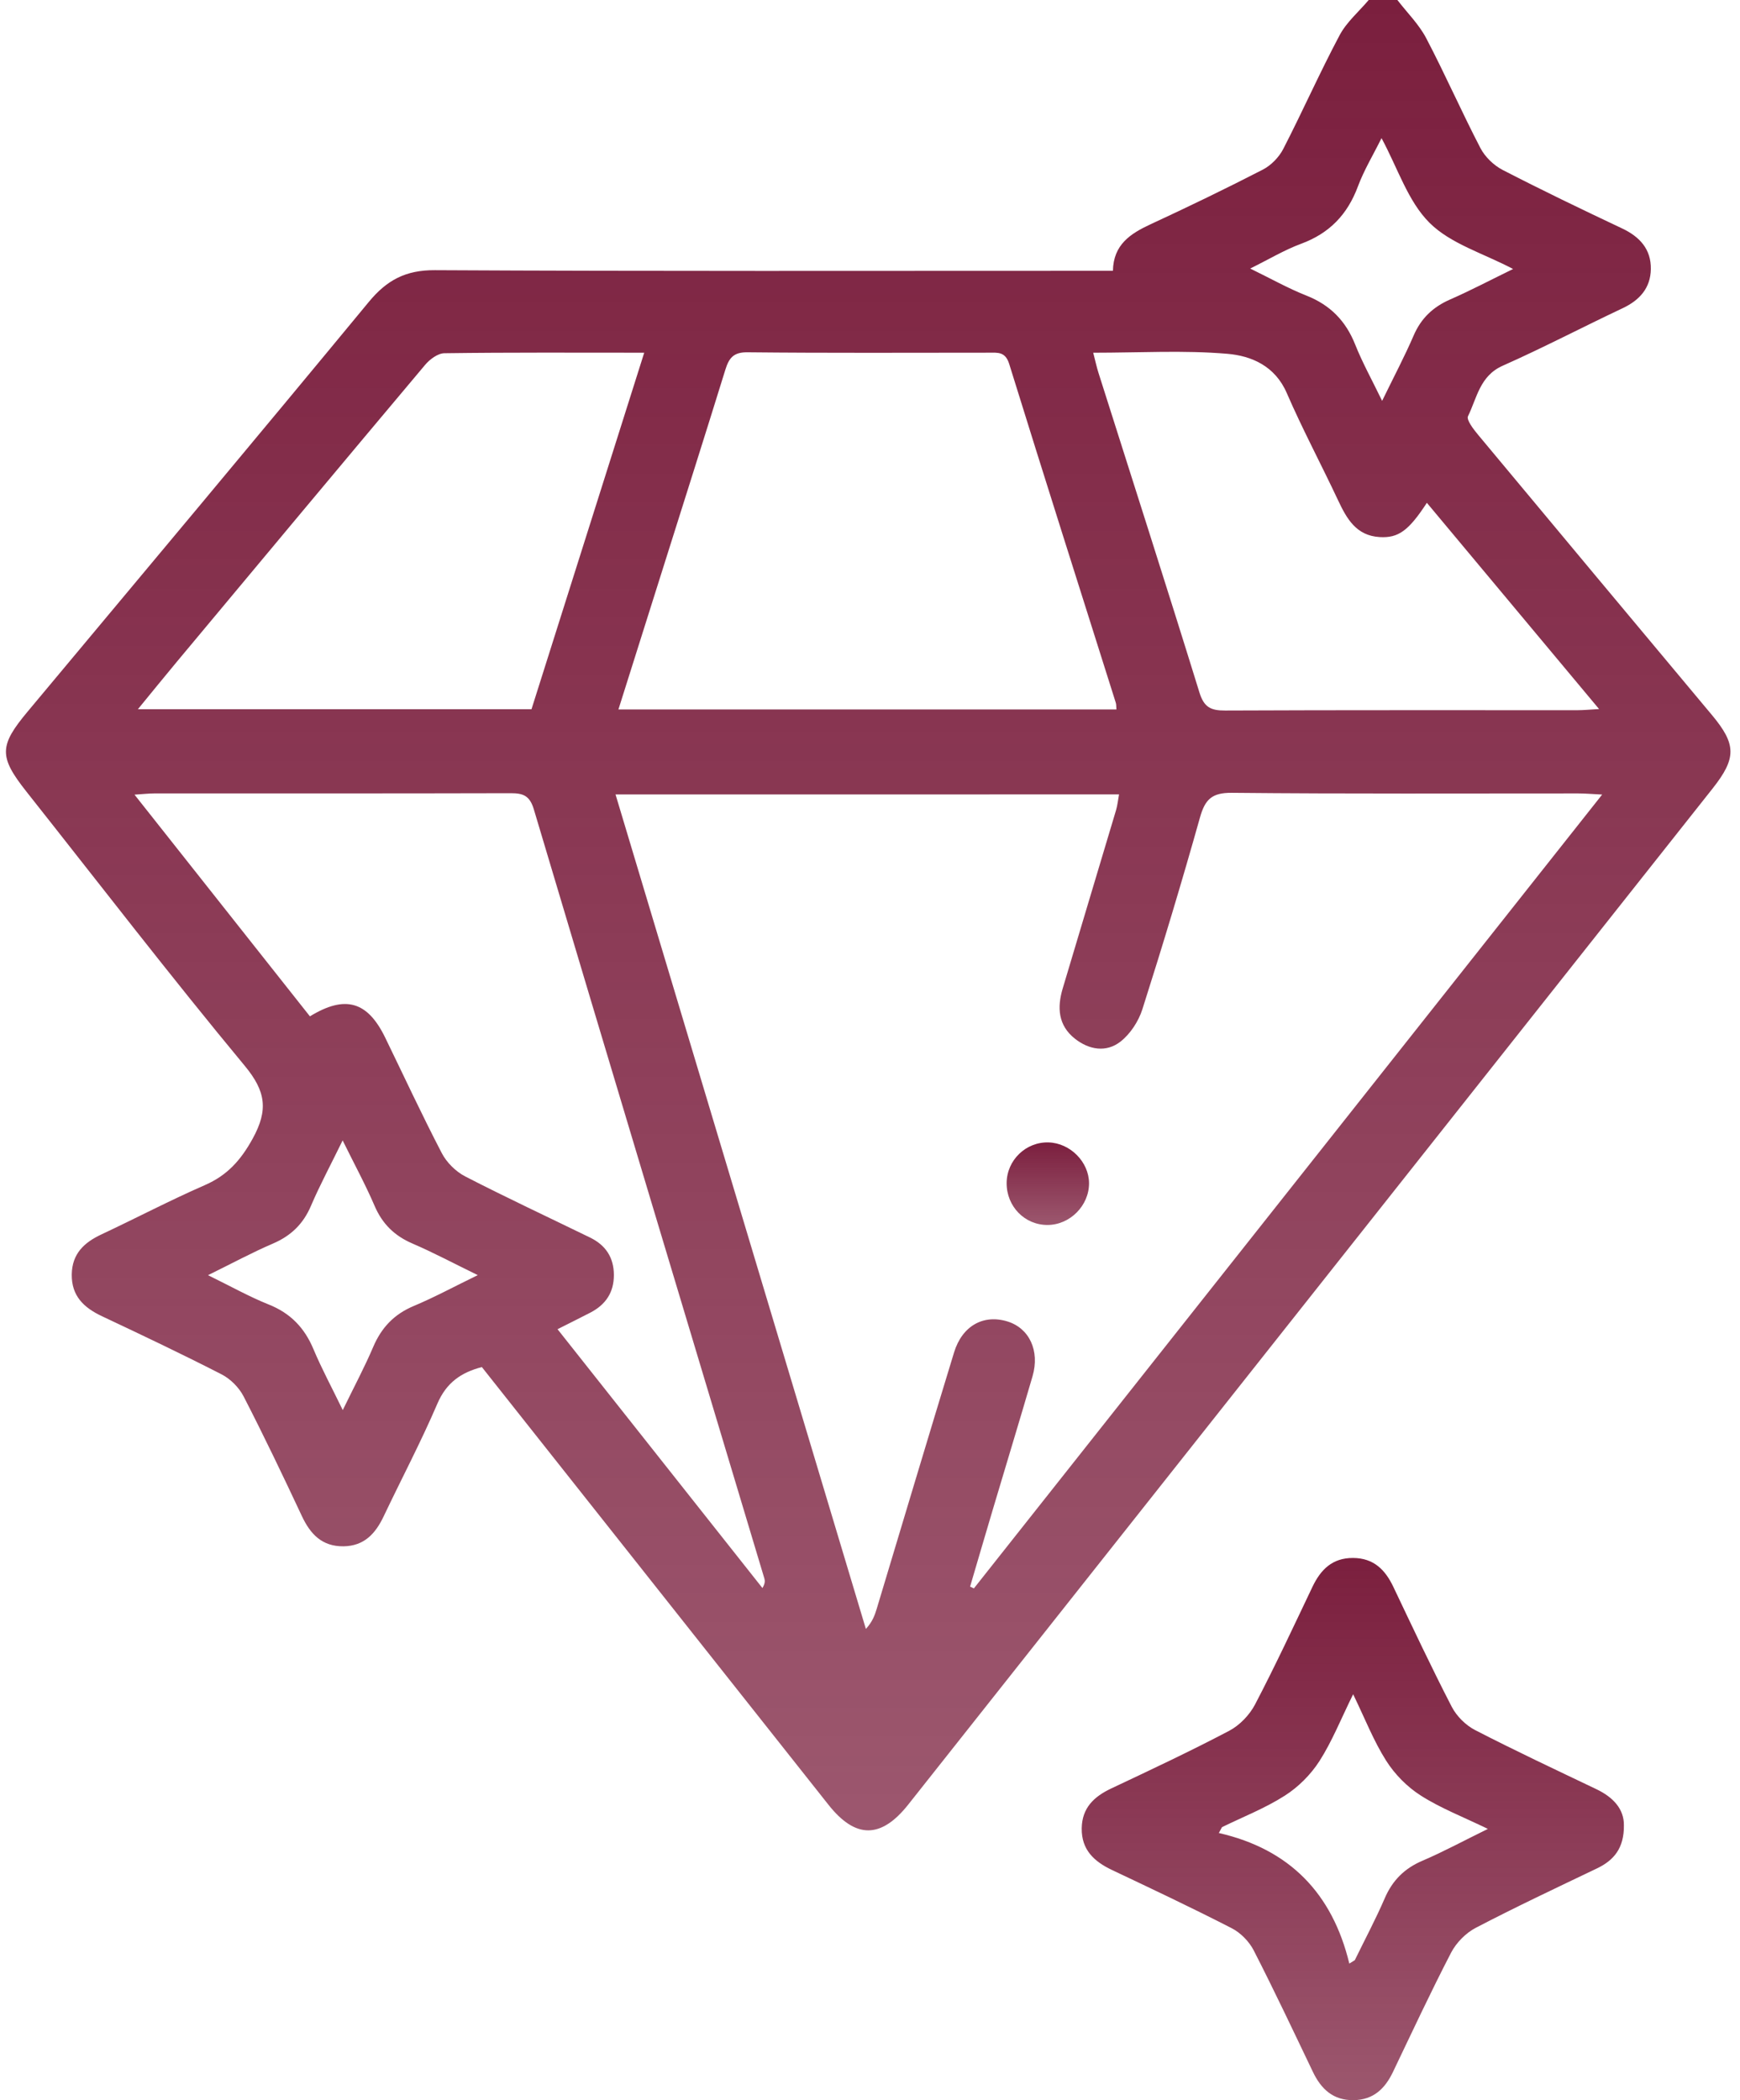
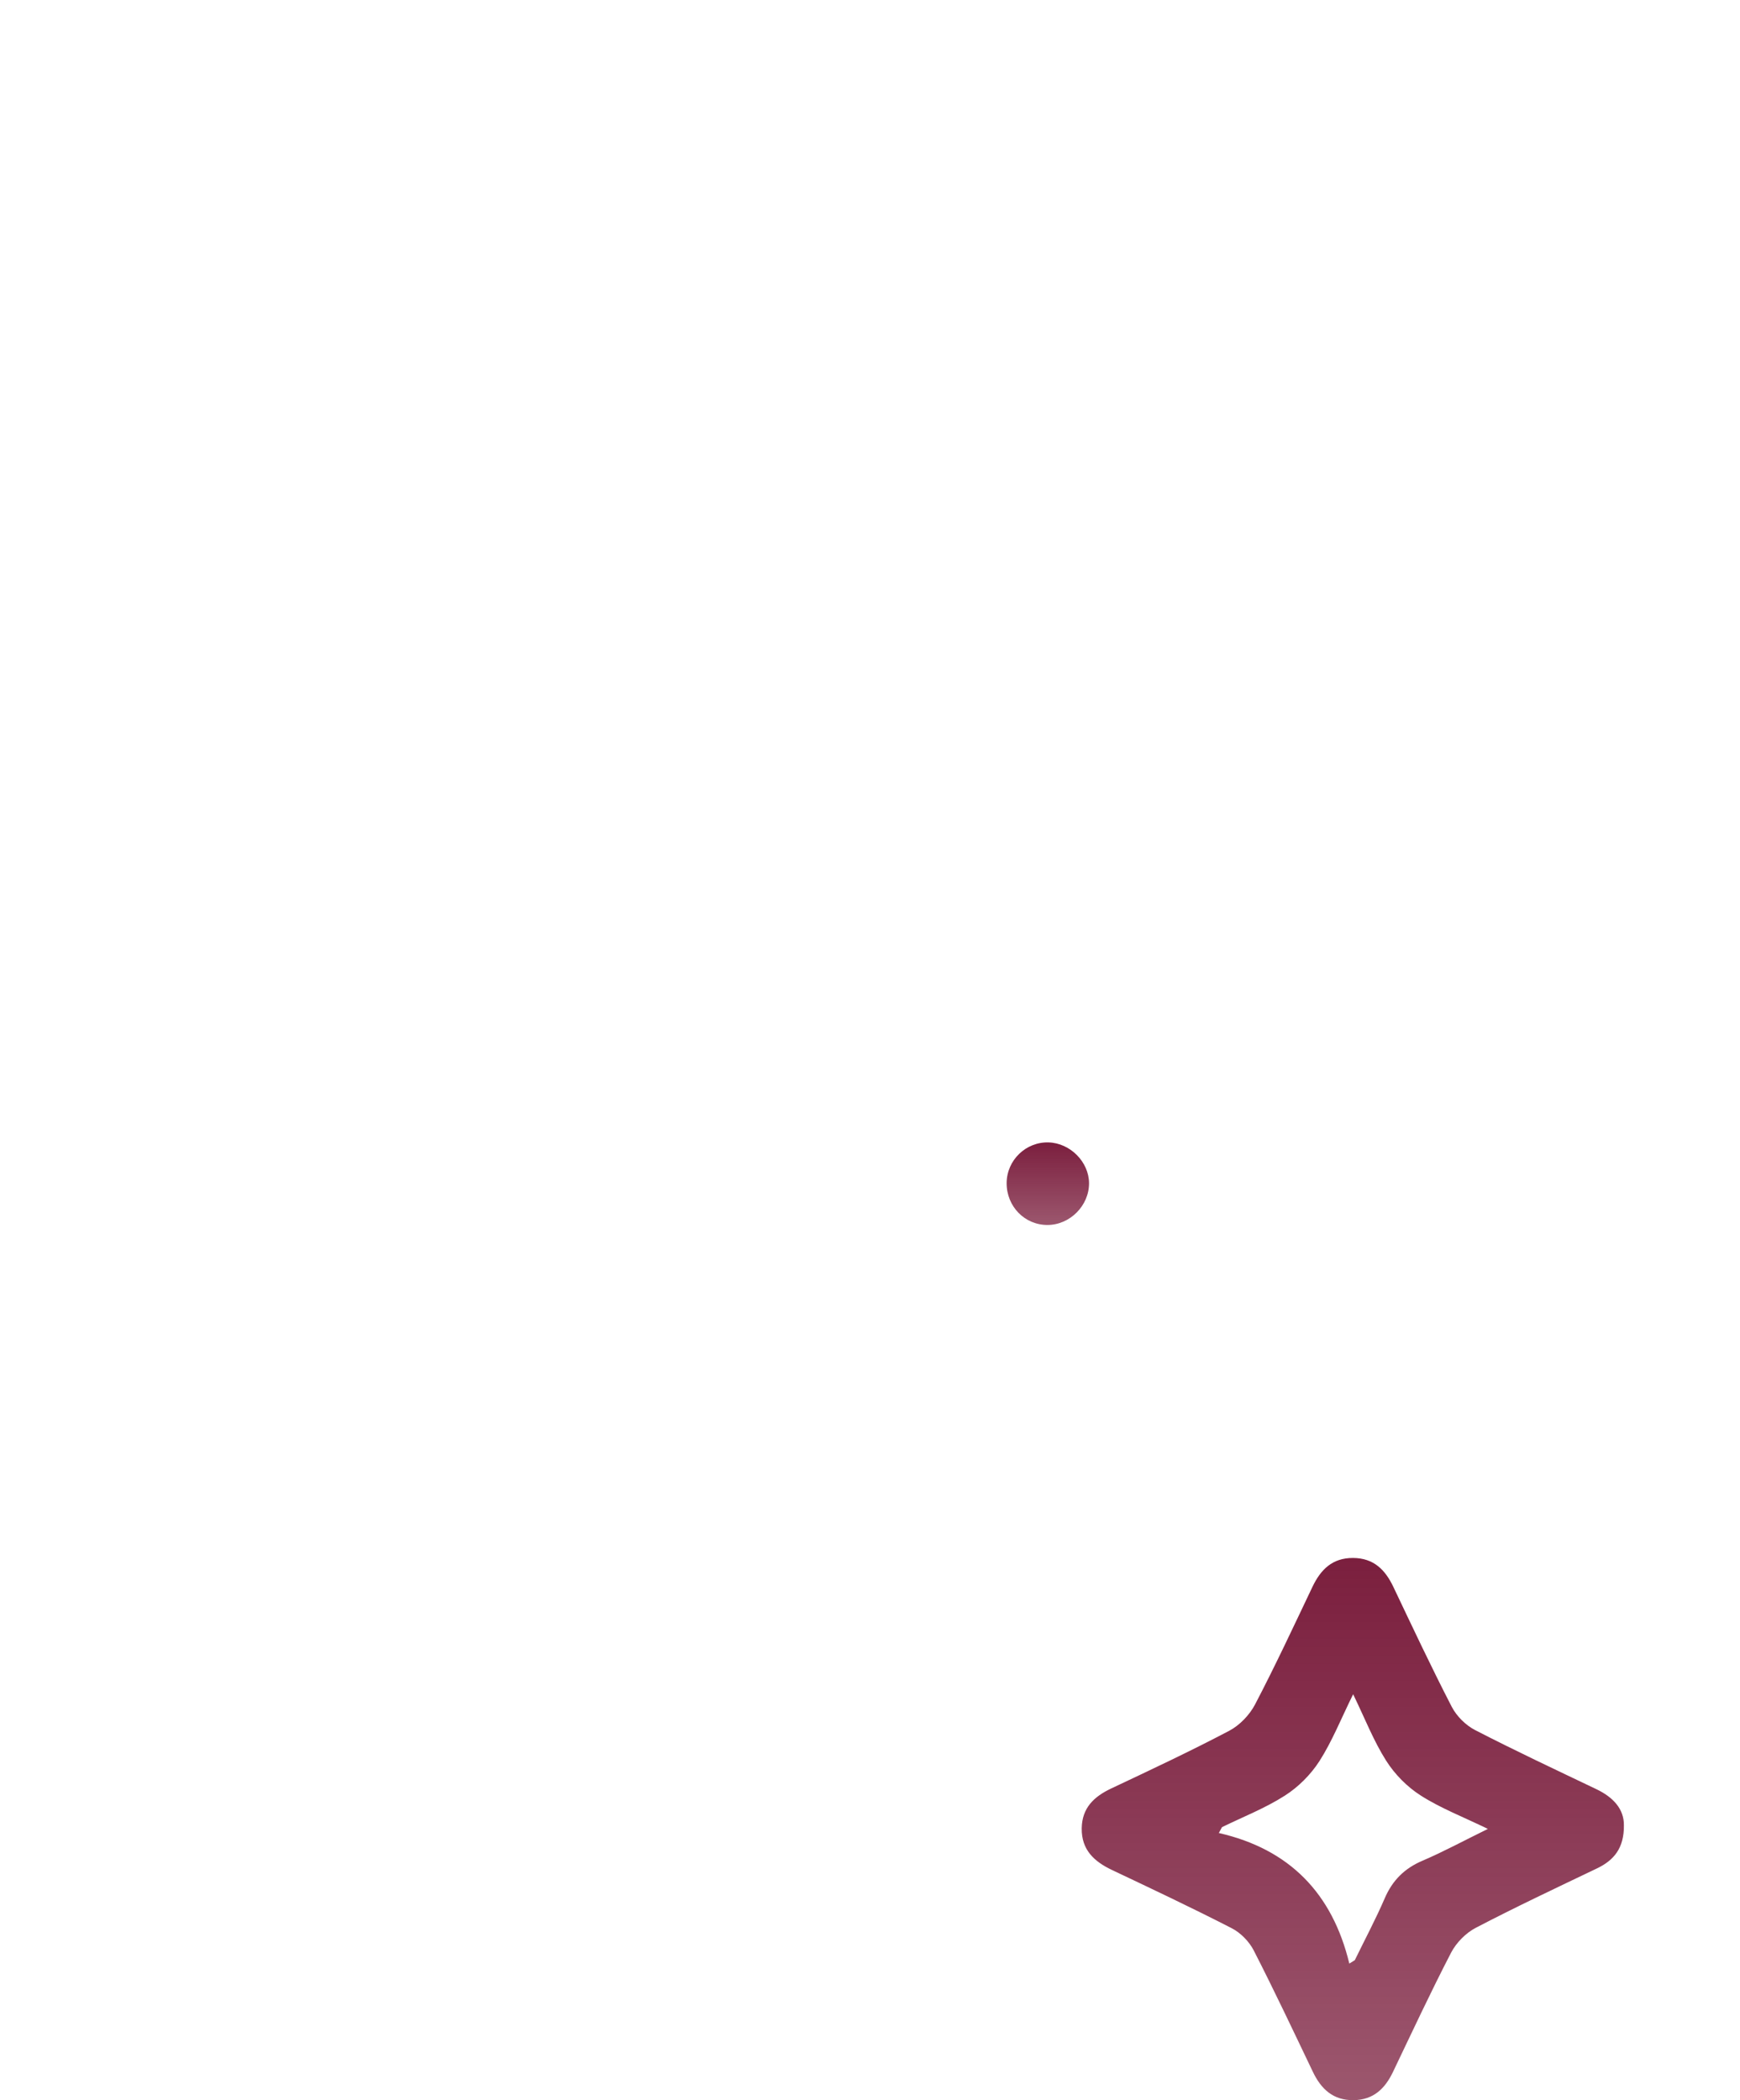
<svg xmlns="http://www.w3.org/2000/svg" width="87" height="105" viewBox="0 0 87 105" fill="none">
-   <path fill-rule="evenodd" clip-rule="evenodd" d="M69.869 0C70.353 0.631 70.941 1.208 71.307 1.903C72.257 3.714 73.08 5.592 74.023 7.407C74.253 7.846 74.686 8.266 75.13 8.495C77.098 9.511 79.096 10.472 81.1 11.418C81.988 11.836 82.559 12.461 82.542 13.456C82.527 14.401 81.981 15.01 81.129 15.411C79.125 16.356 77.159 17.387 75.133 18.286C73.992 18.793 73.847 19.895 73.401 20.807C73.311 20.992 73.671 21.456 73.896 21.728C77.786 26.405 81.688 31.07 85.588 35.738C86.822 37.213 86.834 37.901 85.623 39.431C72.22 56.361 58.82 73.29 45.414 90.219C44.054 91.937 42.776 91.939 41.425 90.234C35.656 82.949 29.889 75.667 24.093 68.348C23.058 68.617 22.319 69.124 21.867 70.182C21.048 72.092 20.074 73.936 19.181 75.816C18.771 76.676 18.209 77.294 17.178 77.309C16.103 77.322 15.519 76.705 15.092 75.794C14.152 73.788 13.195 71.786 12.181 69.816C11.953 69.373 11.524 68.94 11.08 68.713C9.109 67.702 7.105 66.751 5.099 65.806C4.194 65.379 3.573 64.796 3.588 63.716C3.603 62.686 4.202 62.122 5.073 61.715C6.802 60.904 8.495 60.014 10.244 59.251C11.366 58.761 12.042 58.003 12.636 56.923C13.417 55.502 13.298 54.565 12.236 53.285C8.508 48.79 4.946 44.157 1.32 39.576C-0.064 37.827 -0.045 37.283 1.387 35.57C7.081 28.752 12.786 21.942 18.442 15.093C19.343 14.002 20.286 13.499 21.747 13.508C32.616 13.566 43.485 13.54 54.354 13.54C54.76 13.54 55.166 13.54 55.646 13.54C55.671 12.227 56.522 11.679 57.532 11.211C59.418 10.337 61.294 9.432 63.142 8.48C63.555 8.267 63.95 7.861 64.163 7.447C65.13 5.568 65.987 3.63 66.979 1.764C67.328 1.105 67.941 0.585 68.434 0.001C68.911 1.46361e-06 69.39 0 69.869 0ZM30.776 39.718C34.982 53.736 39.139 67.587 43.294 81.441C43.629 81.072 43.739 80.753 43.837 80.43C45.125 76.158 46.398 71.883 47.703 67.616C48.111 66.281 49.176 65.698 50.374 66.068C51.465 66.405 51.998 67.531 51.627 68.807C50.978 71.03 50.302 73.246 49.642 75.466C49.259 76.75 48.884 78.038 48.505 79.324C48.568 79.353 48.631 79.383 48.694 79.414C59.127 66.234 69.559 53.053 80.109 39.724C79.566 39.697 79.237 39.668 78.91 39.668C73.136 39.666 67.361 39.695 61.588 39.638C60.594 39.629 60.254 39.967 60 40.866C59.097 44.079 58.133 47.277 57.12 50.456C56.928 51.061 56.514 51.696 56.02 52.08C55.311 52.63 54.456 52.491 53.745 51.93C52.903 51.264 52.852 50.368 53.135 49.421C54.019 46.45 54.915 43.484 55.8 40.513C55.873 40.27 55.897 40.013 55.952 39.717C47.55 39.718 39.259 39.718 30.776 39.718ZM6.725 39.729C9.727 43.521 12.615 47.171 15.496 50.813C17.262 49.733 18.376 50.065 19.255 51.867C20.194 53.797 21.098 55.747 22.089 57.651C22.334 58.122 22.788 58.573 23.259 58.816C25.318 59.877 27.419 60.857 29.502 61.872C30.276 62.249 30.692 62.862 30.694 63.741C30.698 64.617 30.281 65.23 29.519 65.625C29.014 65.886 28.503 66.139 27.877 66.455C31.339 70.828 34.729 75.111 38.121 79.395C38.256 79.171 38.254 79.037 38.217 78.913C34.37 66.098 30.513 53.287 26.692 40.465C26.486 39.773 26.152 39.656 25.533 39.657C19.59 39.673 13.648 39.666 7.704 39.668C7.444 39.669 7.184 39.7 6.725 39.729ZM55.821 35.47C55.81 35.334 55.818 35.231 55.791 35.14C54.009 29.494 52.213 23.851 50.46 18.196C50.268 17.579 49.896 17.631 49.453 17.633C45.426 17.634 41.397 17.655 37.37 17.613C36.663 17.605 36.446 17.911 36.266 18.489C35.24 21.806 34.187 25.113 33.144 28.425C32.411 30.752 31.677 33.078 30.921 35.471C39.291 35.47 47.545 35.47 55.821 35.47ZM26.575 35.458C28.439 29.558 30.309 23.648 32.211 17.634C28.769 17.634 25.494 17.615 22.22 17.66C21.891 17.663 21.487 17.966 21.254 18.244C17.102 23.18 12.973 28.134 8.841 33.087C8.219 33.833 7.608 34.588 6.895 35.458C13.549 35.458 20.019 35.458 26.575 35.458ZM54.661 17.635C54.769 18.052 54.831 18.347 54.922 18.634C56.609 23.962 58.321 29.281 59.972 34.622C60.202 35.365 60.544 35.527 61.256 35.523C67.135 35.497 73.014 35.509 78.891 35.507C79.184 35.507 79.475 35.476 79.954 35.45C77.019 31.936 74.195 28.554 71.343 25.139C70.431 26.539 69.914 26.905 68.989 26.852C67.808 26.784 67.337 25.934 66.899 25.003C66.059 23.213 65.125 21.465 64.339 19.652C63.752 18.293 62.565 17.788 61.358 17.688C59.189 17.504 56.993 17.635 54.661 17.635ZM23.888 63.751C22.647 63.145 21.654 62.615 20.621 62.171C19.722 61.784 19.114 61.188 18.727 60.282C18.276 59.232 17.727 58.223 17.132 57.016C16.539 58.233 15.995 59.242 15.546 60.293C15.158 61.199 14.545 61.788 13.644 62.175C12.605 62.621 11.606 63.162 10.401 63.754C11.543 64.313 12.461 64.83 13.431 65.218C14.522 65.652 15.226 66.383 15.673 67.453C16.081 68.426 16.587 69.362 17.138 70.499C17.725 69.293 18.238 68.334 18.662 67.337C19.075 66.371 19.708 65.705 20.685 65.295C21.712 64.865 22.693 64.333 23.888 63.751ZM69.076 6.906C68.659 7.748 68.199 8.506 67.895 9.323C67.373 10.726 66.472 11.665 65.057 12.187C64.218 12.497 63.436 12.97 62.51 13.426C63.54 13.928 64.403 14.416 65.317 14.777C66.507 15.247 67.285 16.038 67.757 17.221C68.121 18.135 68.603 19.002 69.106 20.042C69.707 18.808 70.233 17.816 70.677 16.787C71.05 15.915 71.647 15.35 72.506 14.973C73.546 14.517 74.553 13.985 75.655 13.449C74.16 12.661 72.525 12.189 71.47 11.133C70.393 10.057 69.889 8.41 69.076 6.906Z" fill="url(#paint0_linear_47_23)" />
  <path fill-rule="evenodd" clip-rule="evenodd" d="M81.195 91.262C81.206 92.399 80.696 93.007 79.85 93.412C77.818 94.385 75.781 95.344 73.787 96.384C73.29 96.643 72.817 97.125 72.557 97.621C71.537 99.589 70.602 101.599 69.644 103.599C69.244 104.43 68.67 104.982 67.687 105C66.658 105.015 66.055 104.446 65.641 103.578C64.669 101.548 63.711 99.512 62.684 97.509C62.456 97.066 62.032 96.633 61.589 96.405C59.617 95.392 57.613 94.446 55.608 93.496C54.707 93.07 54.071 92.486 54.086 91.408C54.102 90.38 54.705 89.818 55.577 89.409C57.551 88.478 59.528 87.549 61.458 86.534C61.98 86.259 62.475 85.746 62.751 85.219C63.762 83.287 64.683 81.308 65.622 79.337C66.037 78.468 66.62 77.887 67.651 77.892C68.683 77.896 69.262 78.479 69.674 79.351C70.626 81.352 71.569 83.361 72.585 85.329C72.83 85.801 73.284 86.256 73.756 86.497C75.755 87.529 77.793 88.483 79.825 89.455C80.66 89.855 81.206 90.445 81.195 91.262ZM67.466 98.171C67.556 98.114 67.649 98.058 67.74 98.001C68.241 96.973 68.782 95.959 69.235 94.911C69.621 94.012 70.224 93.411 71.127 93.027C72.176 92.578 73.181 92.033 74.394 91.438C73.142 90.831 72.028 90.402 71.045 89.774C70.365 89.343 69.742 88.713 69.311 88.033C68.686 87.05 68.256 85.943 67.657 84.705C67.047 85.942 66.608 87.052 65.977 88.04C65.543 88.718 64.918 89.345 64.24 89.776C63.259 90.404 62.154 90.834 61.099 91.351C61.047 91.448 60.994 91.547 60.942 91.643C64.483 92.452 66.619 94.667 67.466 98.171Z" fill="url(#paint1_linear_47_23)" />
  <path fill-rule="evenodd" clip-rule="evenodd" d="M50.332 59.15C50.337 58.006 51.293 57.082 52.431 57.116C53.513 57.15 54.447 58.093 54.452 59.155C54.456 60.278 53.498 61.241 52.374 61.244C51.233 61.246 50.328 60.317 50.332 59.15Z" fill="url(#paint2_linear_47_23)" />
  <defs>
    <linearGradient id="paint0_linear_47_23" x1="43.41" y1="0" x2="43.41" y2="91.51" gradientUnits="userSpaceOnUse">
      <stop stop-color="#7B1F3E" />
      <stop offset="1" stop-color="#7B1F3E" stop-opacity="0.75" />
    </linearGradient>
    <linearGradient id="paint1_linear_47_23" x1="67.641" y1="77.892" x2="67.641" y2="105" gradientUnits="userSpaceOnUse">
      <stop stop-color="#7B1F3E" />
      <stop offset="1" stop-color="#7B1F3E" stop-opacity="0.75" />
    </linearGradient>
    <linearGradient id="paint2_linear_47_23" x1="52.392" y1="57.115" x2="52.392" y2="61.244" gradientUnits="userSpaceOnUse">
      <stop stop-color="#7B1F3E" />
      <stop offset="1" stop-color="#7B1F3E" stop-opacity="0.75" />
    </linearGradient>
  </defs>
</svg>